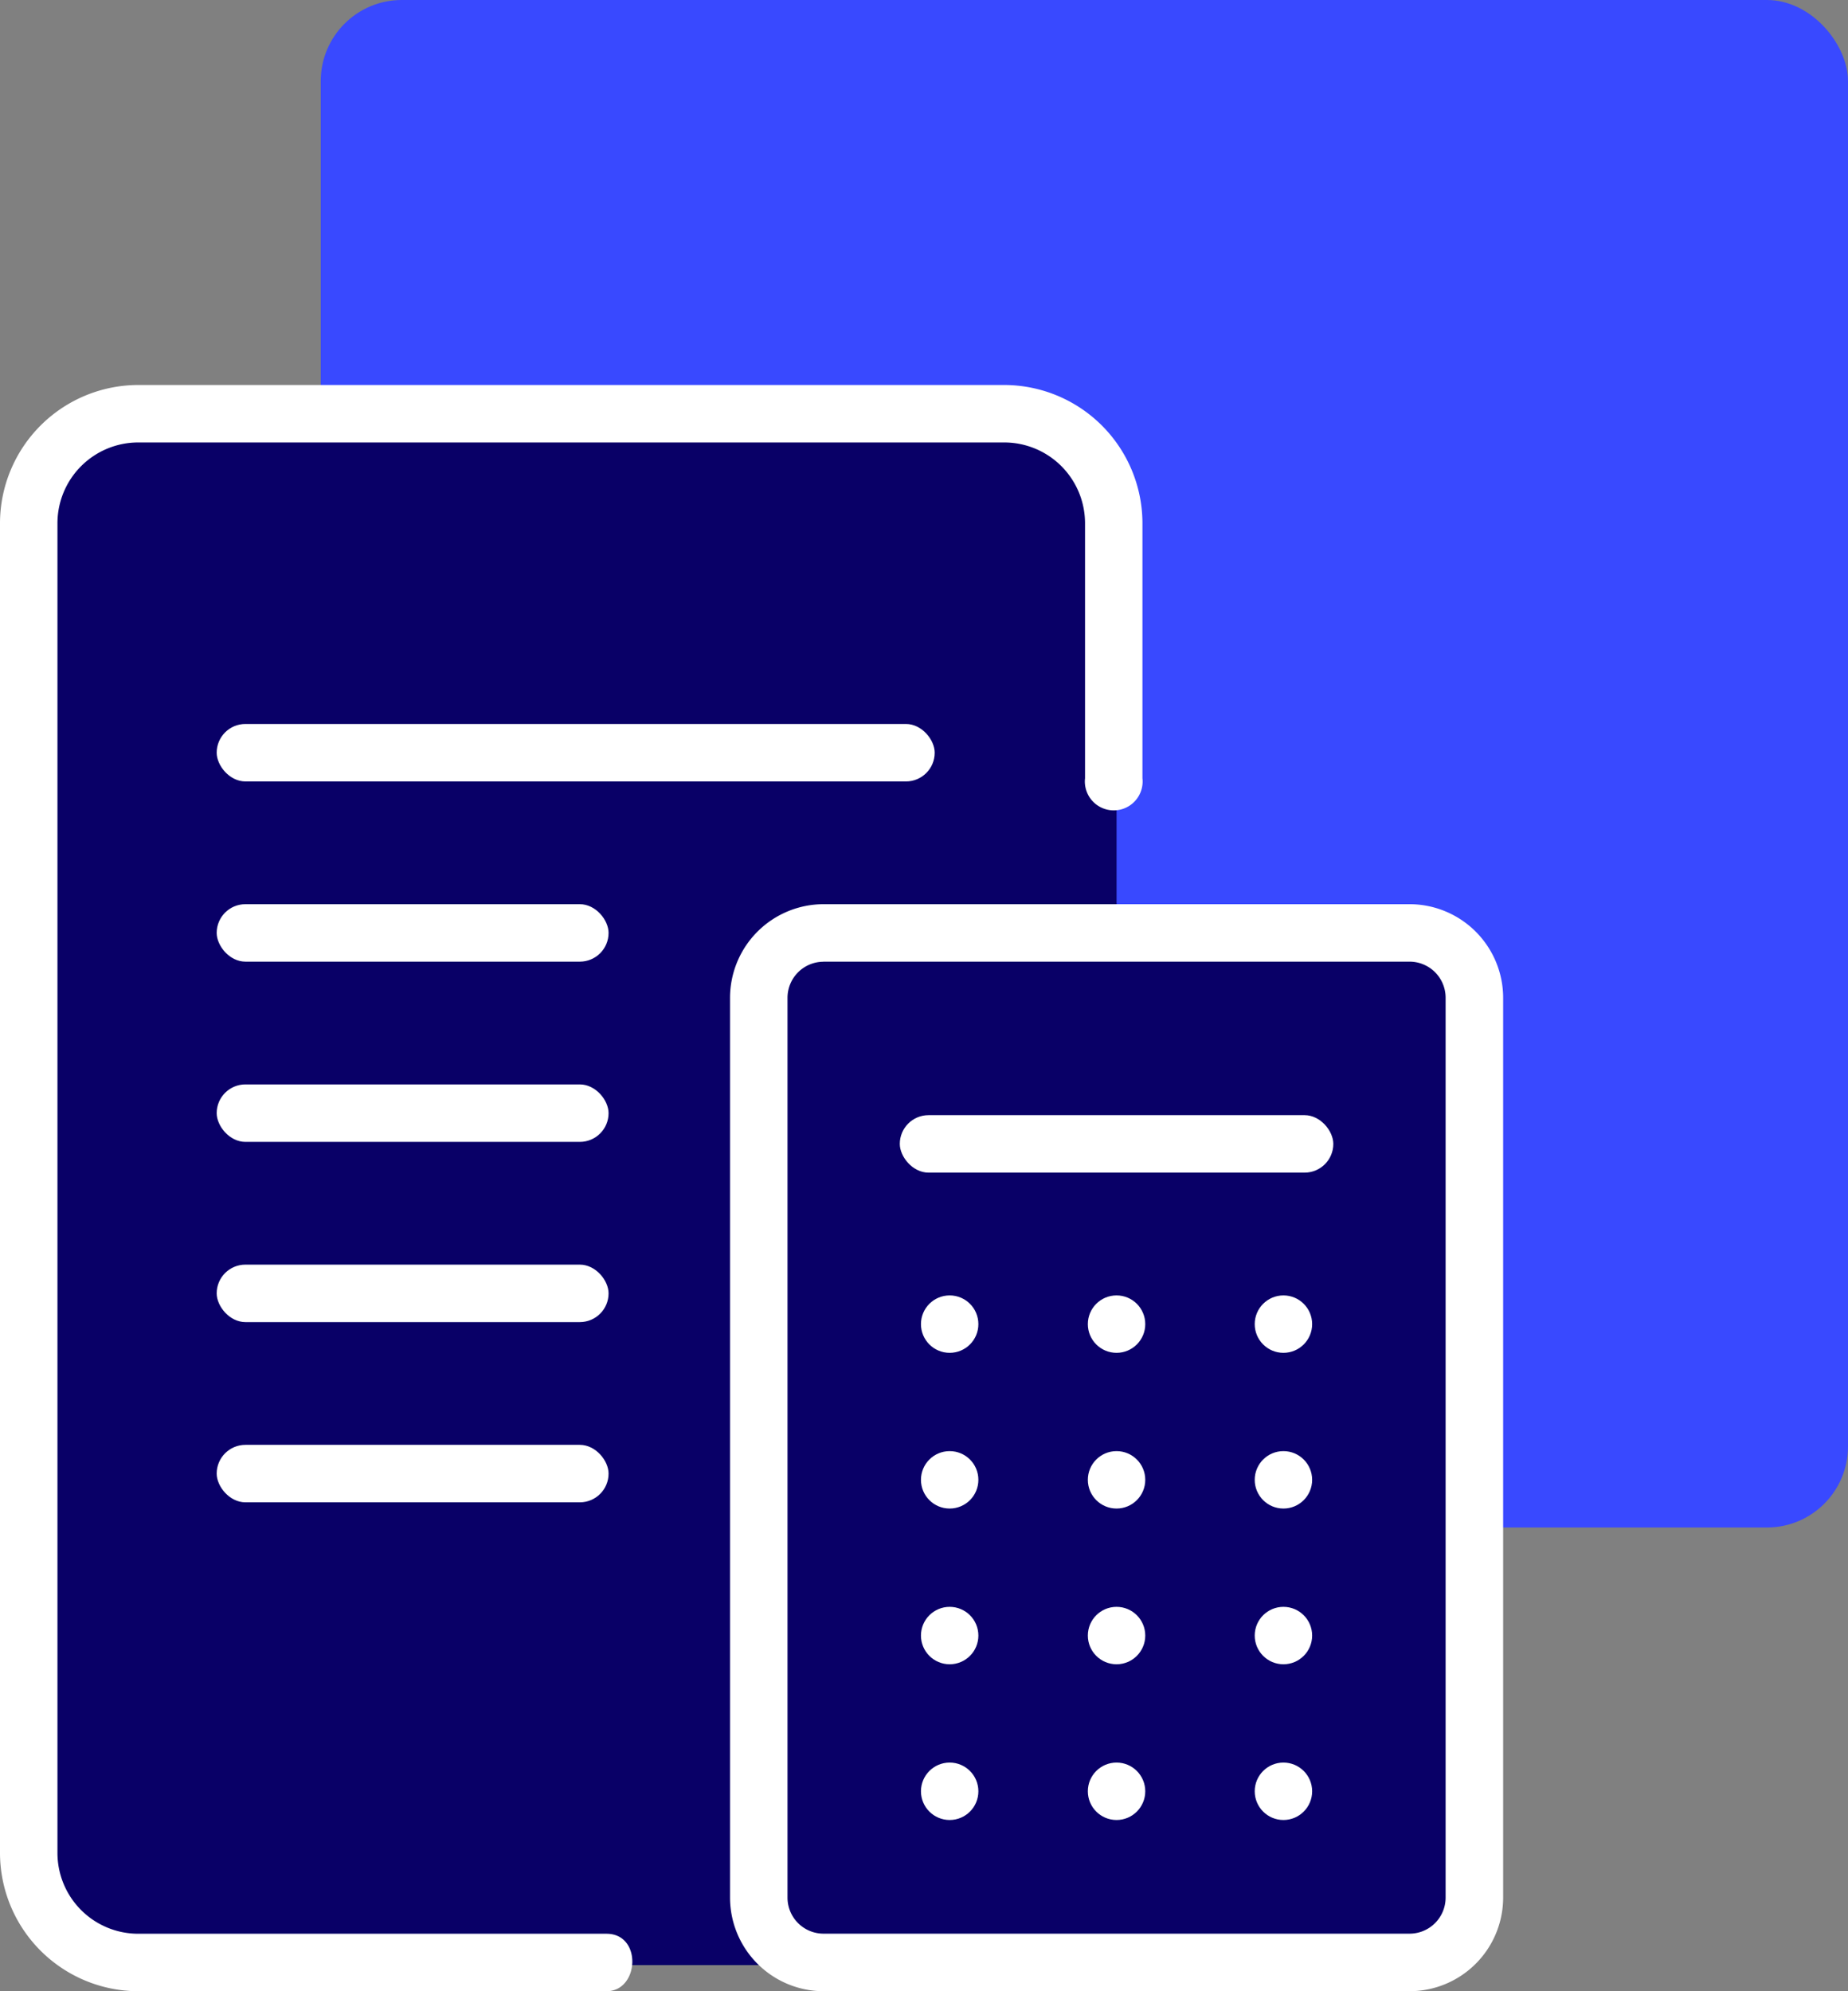
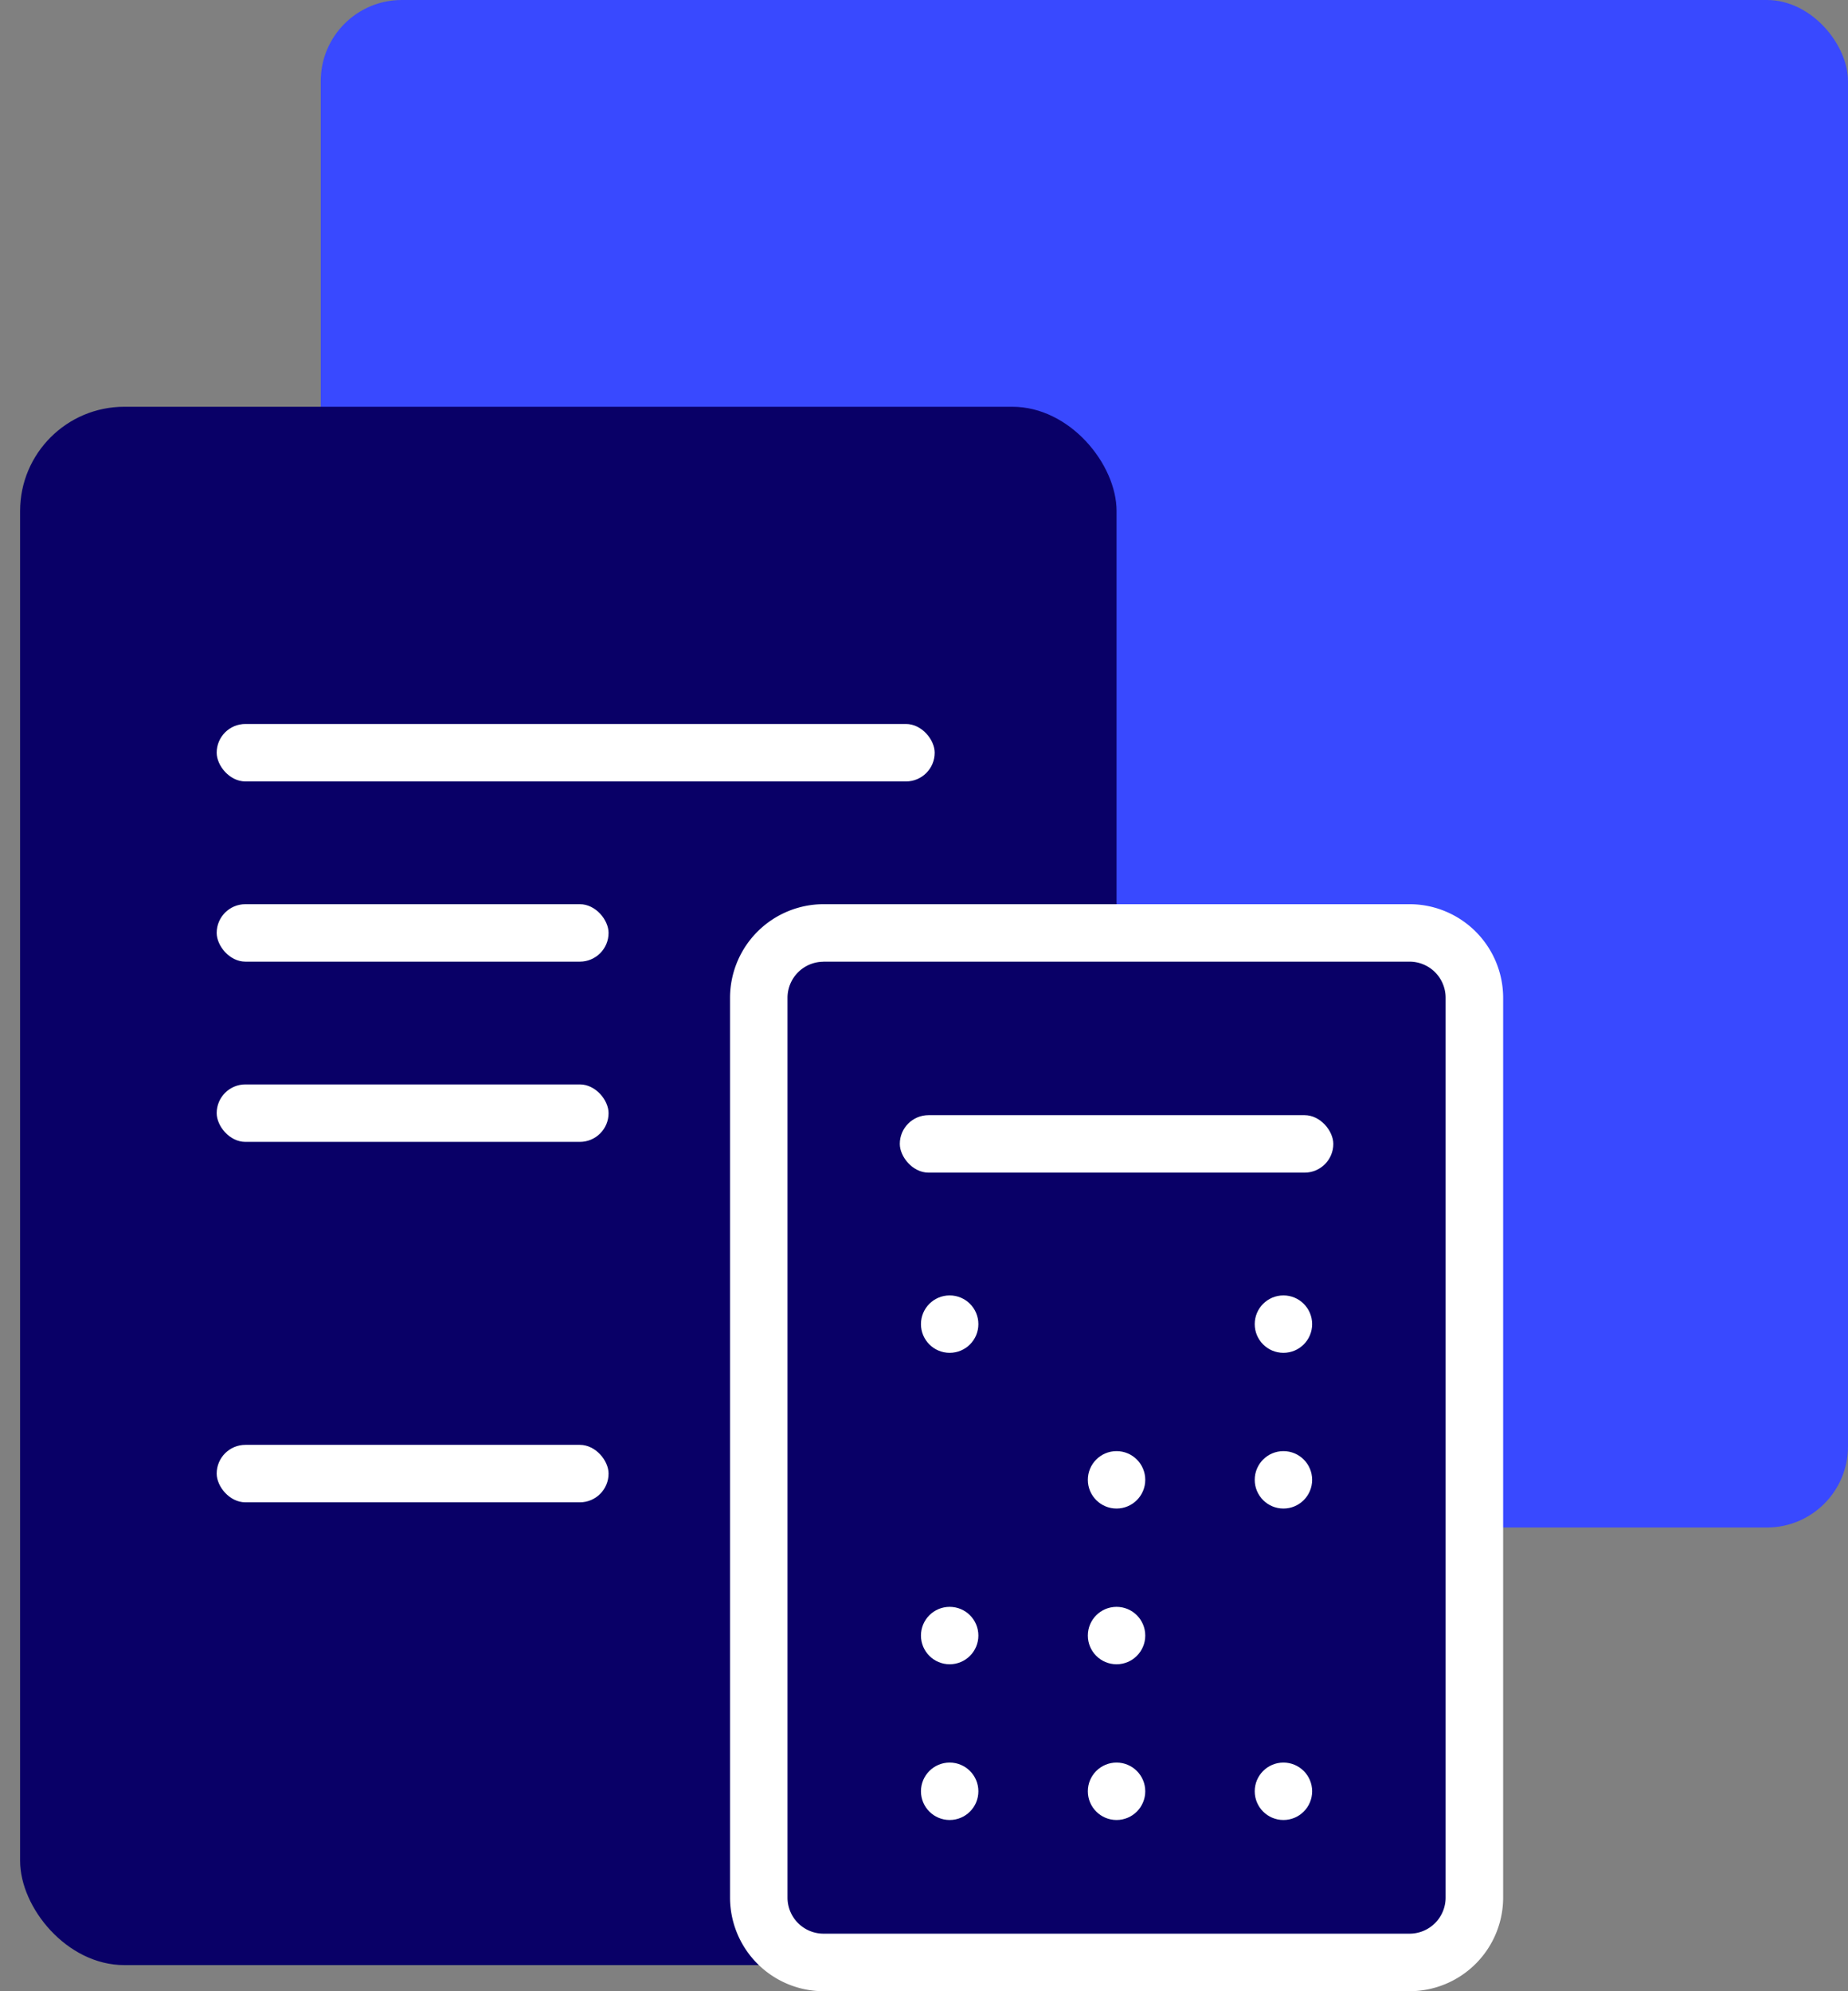
<svg xmlns="http://www.w3.org/2000/svg" width="92.697" height="99.864" viewBox="0 0 92.697 99.864">
  <rect x="0" y="0" width="92.697" height="99.864" fill="#808080" stroke="none" />
  <g id="Capa_x0020_1" transform="translate(-9.033 -2.866)">
    <g id="_2522079082912" transform="translate(9.033 2.866)">
      <rect id="Rectángulo_95" data-name="Rectángulo 95" width="76.608" height="76.608" rx="4.067" transform="translate(16.089)" fill="#3949ff" />
      <rect id="Rectángulo_96" data-name="Rectángulo 96" width="55" height="78.155" rx="5.229" transform="translate(1.008 20.4)" fill="#090067" />
      <rect id="Rectángulo_97" data-name="Rectángulo 97" width="36.319" height="52.213" rx="3.453" transform="translate(37.781 45.901)" fill="#090067" />
      <path id="Trazado_956" data-name="Trazado 956" d="M46.083,42.947H75.494a4.7,4.7,0,0,1,4.686,4.686V92.778a4.7,4.7,0,0,1-4.686,4.686H46.083A4.7,4.7,0,0,1,41.4,92.778V47.633A4.7,4.7,0,0,1,46.083,42.947Zm0,2.882H75.494a1.81,1.81,0,0,1,1.8,1.8V92.778a1.809,1.809,0,0,1-1.8,1.8H46.083a1.809,1.809,0,0,1-1.8-1.8V47.633a1.81,1.81,0,0,1,1.8-1.8Z" transform="translate(-4.781 2.4)" fill="#fff" fill-rule="evenodd" />
-       <path id="Trazado_957" data-name="Trazado 957" d="M15.957,22.814H59.415a4.055,4.055,0,0,1,4.044,4.042v12.8a1.449,1.449,0,1,0,2.88,0v-12.8a6.944,6.944,0,0,0-6.924-6.924H15.957a6.944,6.944,0,0,0-6.924,6.924V93.564a6.944,6.944,0,0,0,6.924,6.924h23.5c1.648,0,1.8-2.882,0-2.882h-23.5a4.054,4.054,0,0,1-4.042-4.042V26.856a4.055,4.055,0,0,1,4.042-4.042Z" transform="translate(-9.033 -0.624)" fill="#fff" fill-rule="evenodd" />
      <g id="Grupo_128" data-name="Grupo 128" transform="translate(10.869 45.347)">
        <rect id="Rectángulo_98" data-name="Rectángulo 98" width="19.657" height="2.882" rx="1.441" fill="#fff" />
        <rect id="Rectángulo_99" data-name="Rectángulo 99" width="19.657" height="2.882" rx="1.441" transform="translate(0 9.039)" fill="#fff" />
-         <rect id="Rectángulo_100" data-name="Rectángulo 100" width="19.657" height="2.882" rx="1.441" transform="translate(0 18.077)" fill="#fff" />
        <rect id="Rectángulo_101" data-name="Rectángulo 101" width="19.657" height="2.882" rx="1.441" transform="translate(0 27.116)" fill="#fff" />
      </g>
      <rect id="Rectángulo_102" data-name="Rectángulo 102" width="21.745" height="2.882" rx="1.441" transform="translate(45.135 55.928)" fill="#fff" />
      <g id="Grupo_129" data-name="Grupo 129" transform="translate(46.196 64.968)">
        <circle id="Elipse_61" data-name="Elipse 61" cx="1.44" cy="1.44" r="1.44" transform="translate(0 0)" fill="#fff" />
-         <circle id="Elipse_62" data-name="Elipse 62" cx="1.44" cy="1.44" r="1.44" transform="translate(8.371 0)" fill="#fff" />
        <circle id="Elipse_63" data-name="Elipse 63" cx="1.44" cy="1.44" r="1.44" transform="translate(16.742 0)" fill="#fff" />
      </g>
      <g id="Grupo_130" data-name="Grupo 130" transform="translate(46.196 72.777)">
-         <circle id="Elipse_64" data-name="Elipse 64" cx="1.44" cy="1.44" r="1.44" transform="translate(0 0)" fill="#fff" />
        <circle id="Elipse_65" data-name="Elipse 65" cx="1.44" cy="1.44" r="1.44" transform="translate(8.371 0)" fill="#fff" />
        <circle id="Elipse_66" data-name="Elipse 66" cx="1.44" cy="1.44" r="1.44" transform="translate(16.742 0)" fill="#fff" />
      </g>
      <g id="Grupo_131" data-name="Grupo 131" transform="translate(46.196 80.587)">
        <circle id="Elipse_67" data-name="Elipse 67" cx="1.44" cy="1.44" r="1.44" transform="translate(0 0)" fill="#fff" />
        <circle id="Elipse_68" data-name="Elipse 68" cx="1.44" cy="1.44" r="1.44" transform="translate(8.371 0)" fill="#fff" />
-         <circle id="Elipse_69" data-name="Elipse 69" cx="1.44" cy="1.44" r="1.44" transform="translate(16.742 0)" fill="#fff" />
      </g>
      <g id="Grupo_132" data-name="Grupo 132" transform="translate(10.869 36.309)">
        <rect id="Rectángulo_103" data-name="Rectángulo 103" width="36.016" height="2.882" rx="1.441" fill="#fff" />
      </g>
      <g id="Grupo_133" data-name="Grupo 133" transform="translate(46.196 88.397)">
        <circle id="Elipse_70" data-name="Elipse 70" cx="1.44" cy="1.44" r="1.44" transform="translate(0 0)" fill="#fff" />
        <circle id="Elipse_71" data-name="Elipse 71" cx="1.44" cy="1.44" r="1.44" transform="translate(8.371 0)" fill="#fff" />
        <circle id="Elipse_72" data-name="Elipse 72" cx="1.44" cy="1.44" r="1.44" transform="translate(16.742 0)" fill="#fff" />
      </g>
    </g>
  </g>
</svg>